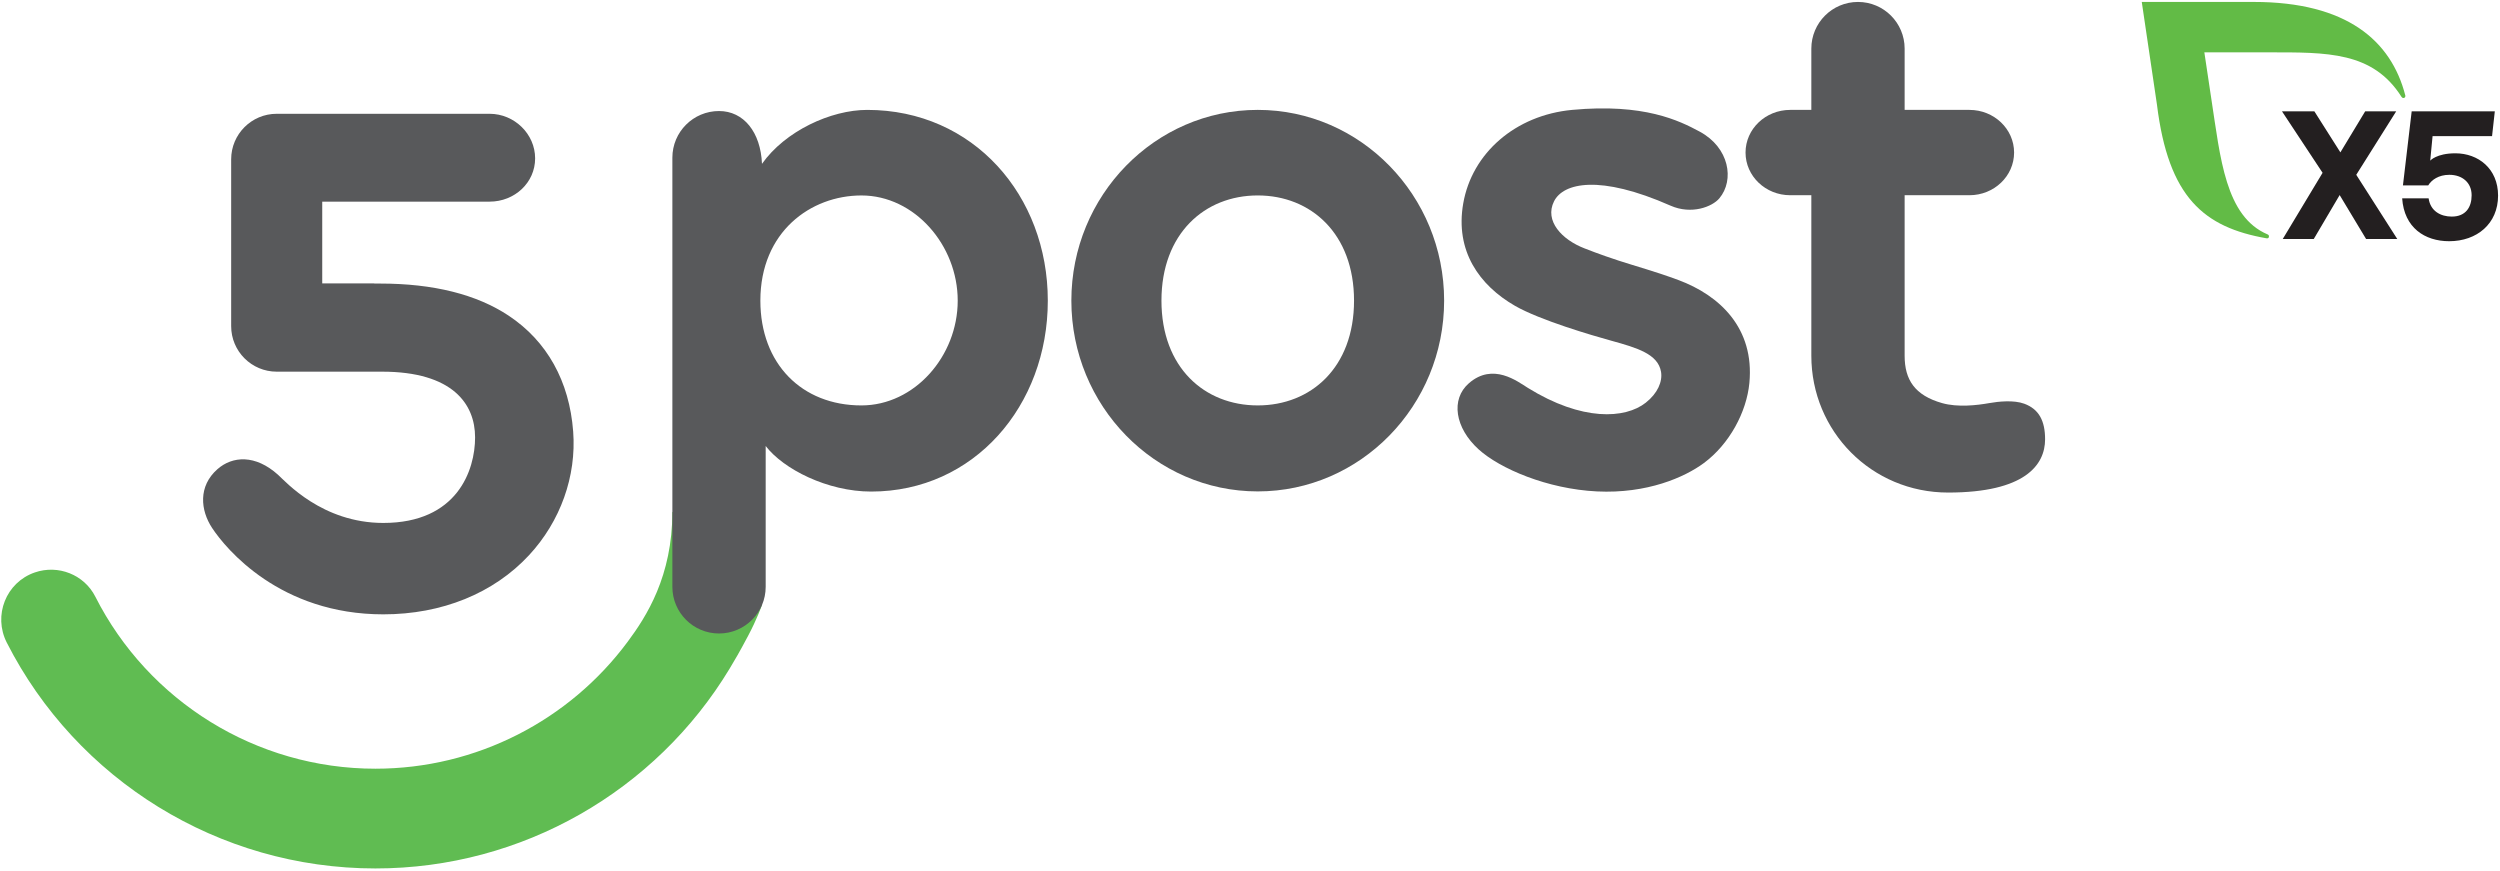
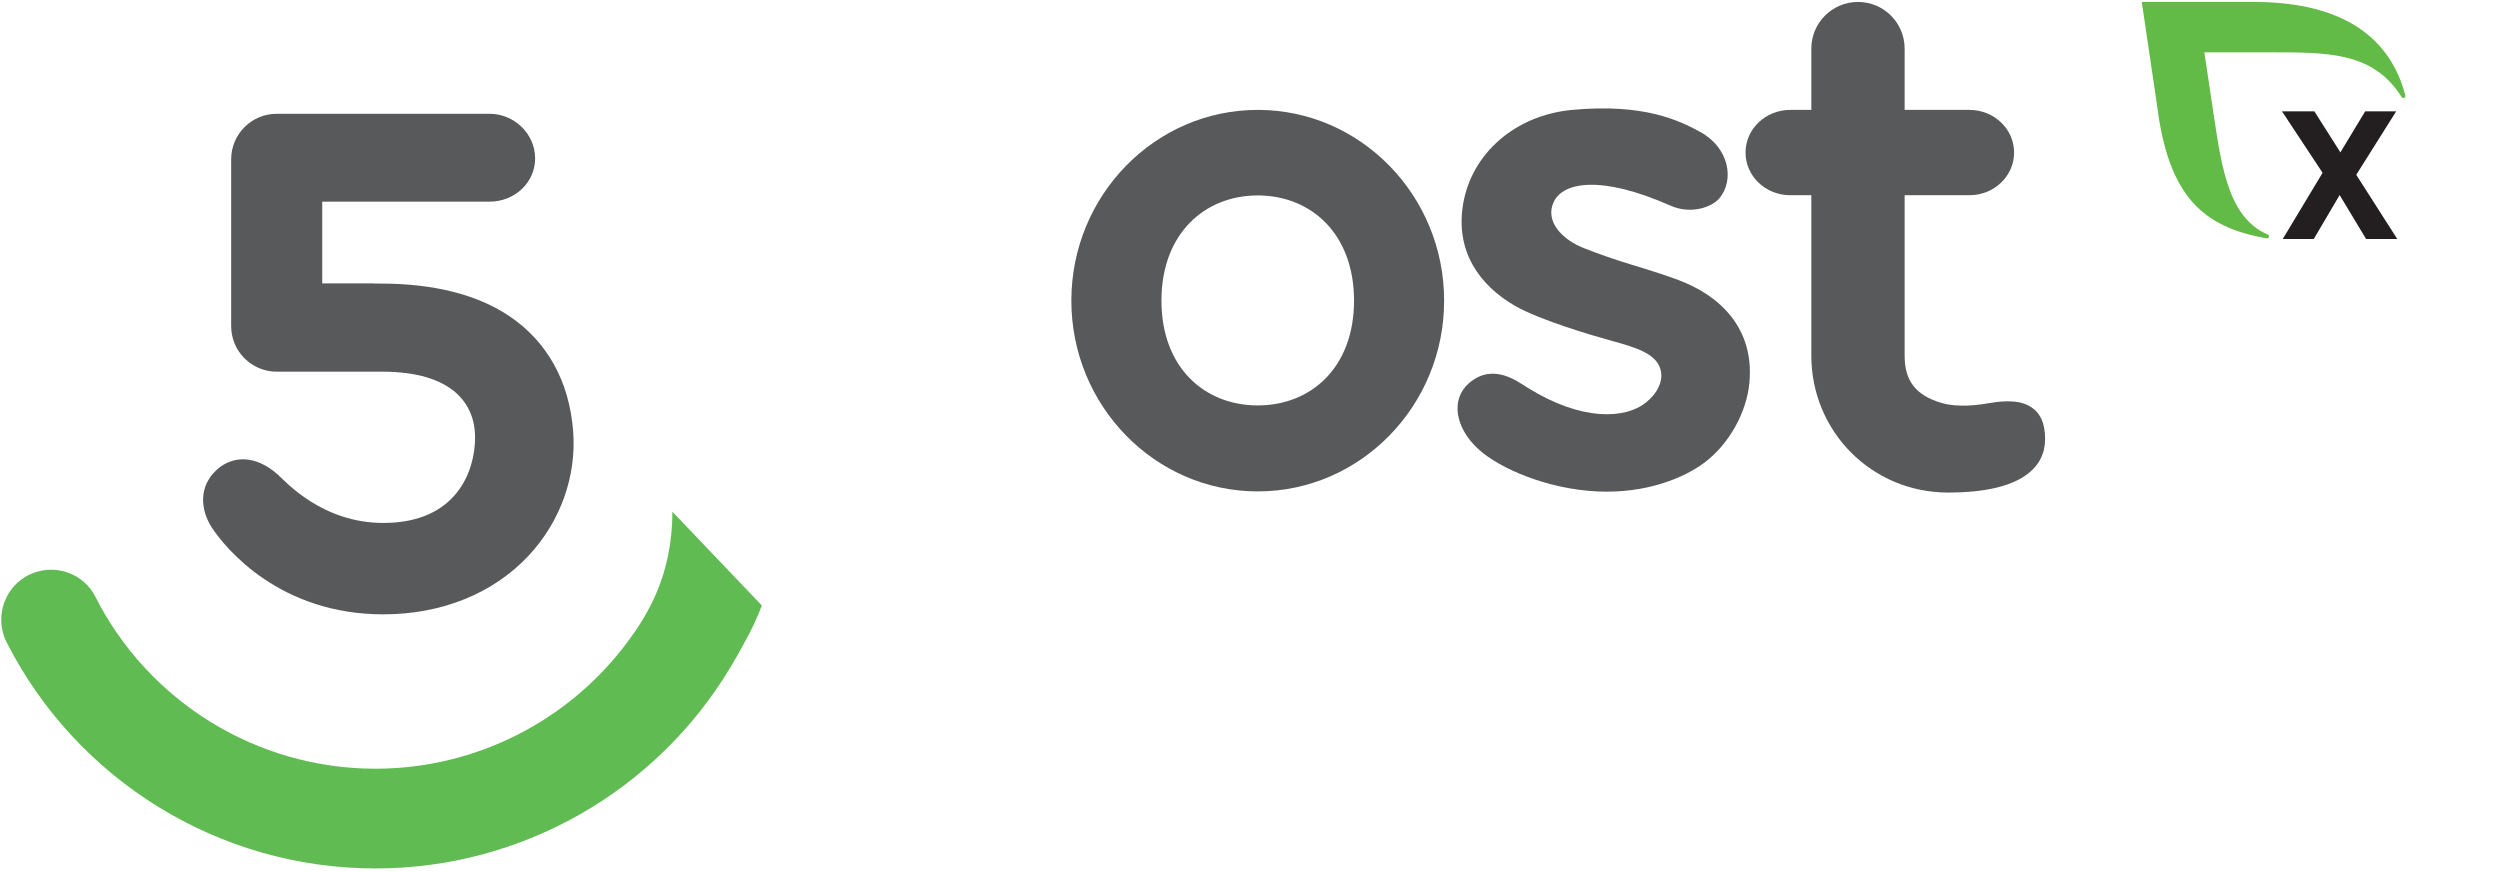
<svg xmlns="http://www.w3.org/2000/svg" width="537" height="187" viewBox="0 0 537 187" fill="none">
  <path d="M80.643 186.543C46.907 186.543 16.448 167.478 1.455 138.03C-1.512 132.2 1.29 125.095 7.471 122.963C12.499 121.228 18.078 123.424 20.48 128.171C31.834 150.591 54.991 165.118 80.643 165.118C102.38 165.118 122.323 154.688 134.812 137.863C138.846 132.435 144.427 123.798 144.427 109.912L163.639 130.051C163.639 130.051 162.627 132.936 160.682 136.596C158.736 140.256 157.922 141.631 156.738 143.598C140.892 169.856 112.202 186.543 80.643 186.543Z" fill="#60BC52" />
  <path d="M123.118 92.688C122.303 81.889 117.513 73.285 109.266 67.81C102.367 63.23 93.083 60.908 81.668 60.908H80.388V60.87H69.216V43.312H105.165C110.55 43.312 114.946 39.234 114.946 34.016C114.946 28.794 110.499 24.442 105.165 24.442H59.435C54.034 24.442 49.654 28.822 49.654 34.224V70.053C49.654 75.454 54.034 79.834 59.435 79.834H82.07C97.218 79.834 102.049 86.784 102.049 93.95C102.049 101.005 98.237 112.328 82.334 112.328C69.186 112.328 61.333 103.429 59.714 101.976C54.852 97.614 49.943 97.92 46.69 100.792C42.542 104.454 43.051 109.598 45.556 113.4C48.541 117.926 60.172 131.961 82.334 131.961C94.923 131.961 106.041 127.445 113.639 119.253C120.389 111.974 123.845 102.292 123.118 92.688Z" fill="#58595B" />
  <path d="M343.027 105.557C332.354 105.035 322.182 100.669 317.602 96.517C312.527 91.913 311.563 85.772 315.518 82.323C320.702 77.804 325.96 81.943 328.198 83.324C339.826 90.532 349.1 89.981 353.507 86.501C356.078 84.475 357.136 81.95 356.79 79.868C356.155 76.072 351.691 74.722 346.154 73.198C341.975 72.049 330.734 68.754 325.41 65.687C317.766 61.28 312.516 53.927 314.302 43.695C316.187 32.882 325.519 24.74 337.7 23.604C353.136 22.164 360.684 25.892 365.107 28.279C371.439 31.698 372.627 38.654 369.311 42.608C367.779 44.432 363.315 46.15 358.84 44.178C343.574 37.435 335.788 39.278 333.803 43.247C331.702 47.447 335.5 51.493 340.375 53.36C340.671 53.472 343.594 54.651 347.711 55.991C351.27 57.152 355.683 58.351 360.514 60.15C369.41 63.458 376.888 70.491 375.767 82.266C375.17 88.515 371.48 95.409 365.959 99.487C361.879 102.499 353.823 106.084 343.027 105.557Z" fill="#58595B" />
  <path d="M434.822 86.721C432.564 85.886 429.267 86.235 427.298 86.585C424.66 87.054 420.522 87.539 417.162 86.585C411.295 84.922 409.115 81.567 409.115 76.414V41.934H423.034C428.33 41.934 432.628 37.83 432.628 32.769C432.628 27.706 428.33 23.606 423.034 23.606H409.115V10.44C409.115 4.906 404.63 0.418 399.094 0.418C393.559 0.418 389.075 4.906 389.075 10.44V23.606H384.535C379.236 23.606 374.942 27.706 374.942 32.769C374.942 37.83 379.236 41.934 384.535 41.934H389.075V76.414C389.075 92.618 401.992 105.801 418.458 105.801C434.923 105.801 439.286 99.893 439.286 94.359C439.286 90.381 437.955 87.882 434.822 86.721Z" fill="#58595B" />
  <path d="M270.165 87.083V87.089L270.161 87.083C258.757 87.083 249.48 78.983 249.48 64.577C249.48 50.176 258.757 41.981 270.161 41.981L270.165 41.975V41.981C281.568 41.981 290.847 50.176 290.847 64.577C290.847 78.983 281.568 87.083 270.165 87.083ZM270.165 23.604V23.608L270.161 23.604C248.088 23.604 230.128 41.984 230.128 64.577C230.128 87.175 248.088 105.555 270.161 105.555L270.165 105.548V105.555C292.239 105.555 310.199 87.175 310.199 64.577C310.199 41.984 292.239 23.604 270.165 23.604Z" fill="#58595B" />
-   <path d="M185.035 87.085C172.206 87.085 163.327 78.116 163.327 64.58C163.327 49.772 174.165 41.984 185.035 41.984C196.438 41.984 205.717 52.657 205.717 64.58C205.717 76.504 196.438 87.085 185.035 87.085ZM186.287 23.606C178.438 23.606 168.647 28.158 163.674 35.19C163.389 28.404 159.759 23.85 154.447 23.85C148.913 23.85 144.425 28.338 144.425 33.873V126.052C144.425 131.589 148.913 136.074 154.447 136.074C159.983 136.074 164.469 131.589 164.469 126.052V95.8C168.265 100.753 177.715 105.588 187.126 105.588C209.201 105.588 225.069 87.177 225.069 64.58C225.069 41.986 209.065 23.606 186.287 23.606Z" fill="#58595B" />
  <path d="M508.238 51.34L502.558 41.898L496.994 51.34H490.332L498.891 37.118L490.17 23.916H497.126L502.714 32.729L508.04 23.916H514.702L506.123 37.549L514.935 51.34H508.238Z" fill="#231F20" />
-   <path d="M536.586 42.018C536.586 48.051 532.039 51.812 526.086 51.812C520.837 51.812 516.417 48.913 515.985 42.606H521.665C522.059 45.349 524.251 46.523 526.642 46.523C529.619 46.523 530.906 44.527 530.906 41.941C530.906 39.238 528.906 37.55 526.126 37.55C523.814 37.55 522.286 38.65 521.581 39.825H516.151L518.029 23.916H535.886L535.293 29.246H522.517L522.011 34.508C522.011 34.508 523.353 32.93 527.419 32.93C532.315 32.93 536.586 36.219 536.586 42.018Z" fill="#231F20" />
-   <path d="M516.659 20.501C513.633 8.704 504.029 0.417 484.108 0.417H460.051L463.317 22.497C465.775 42.423 473.393 48.832 486.877 51.192C486.943 51.201 487.367 51.263 487.373 50.76C487.377 50.581 487.261 50.428 487.105 50.36C477.991 46.524 476.951 33.939 475.003 21.309L473.495 11.244H487.228C499.891 11.244 509.665 11.043 515.853 20.817C515.945 20.953 516.088 21.055 516.257 21.055C516.499 21.055 516.675 20.861 516.675 20.62C516.675 20.58 516.668 20.539 516.659 20.501Z" fill="#62BB46" />
+   <path d="M516.659 20.501C513.633 8.704 504.029 0.417 484.108 0.417H460.051L463.317 22.497C465.775 42.423 473.393 48.832 486.877 51.192C486.943 51.201 487.367 51.263 487.373 50.76C487.377 50.581 487.261 50.428 487.105 50.36C477.991 46.524 476.951 33.939 475.003 21.309L473.495 11.244H487.228C499.891 11.244 509.665 11.043 515.853 20.817C515.945 20.953 516.088 21.055 516.257 21.055C516.499 21.055 516.675 20.861 516.675 20.62C516.675 20.58 516.668 20.539 516.659 20.501" fill="#62BB46" />
</svg>